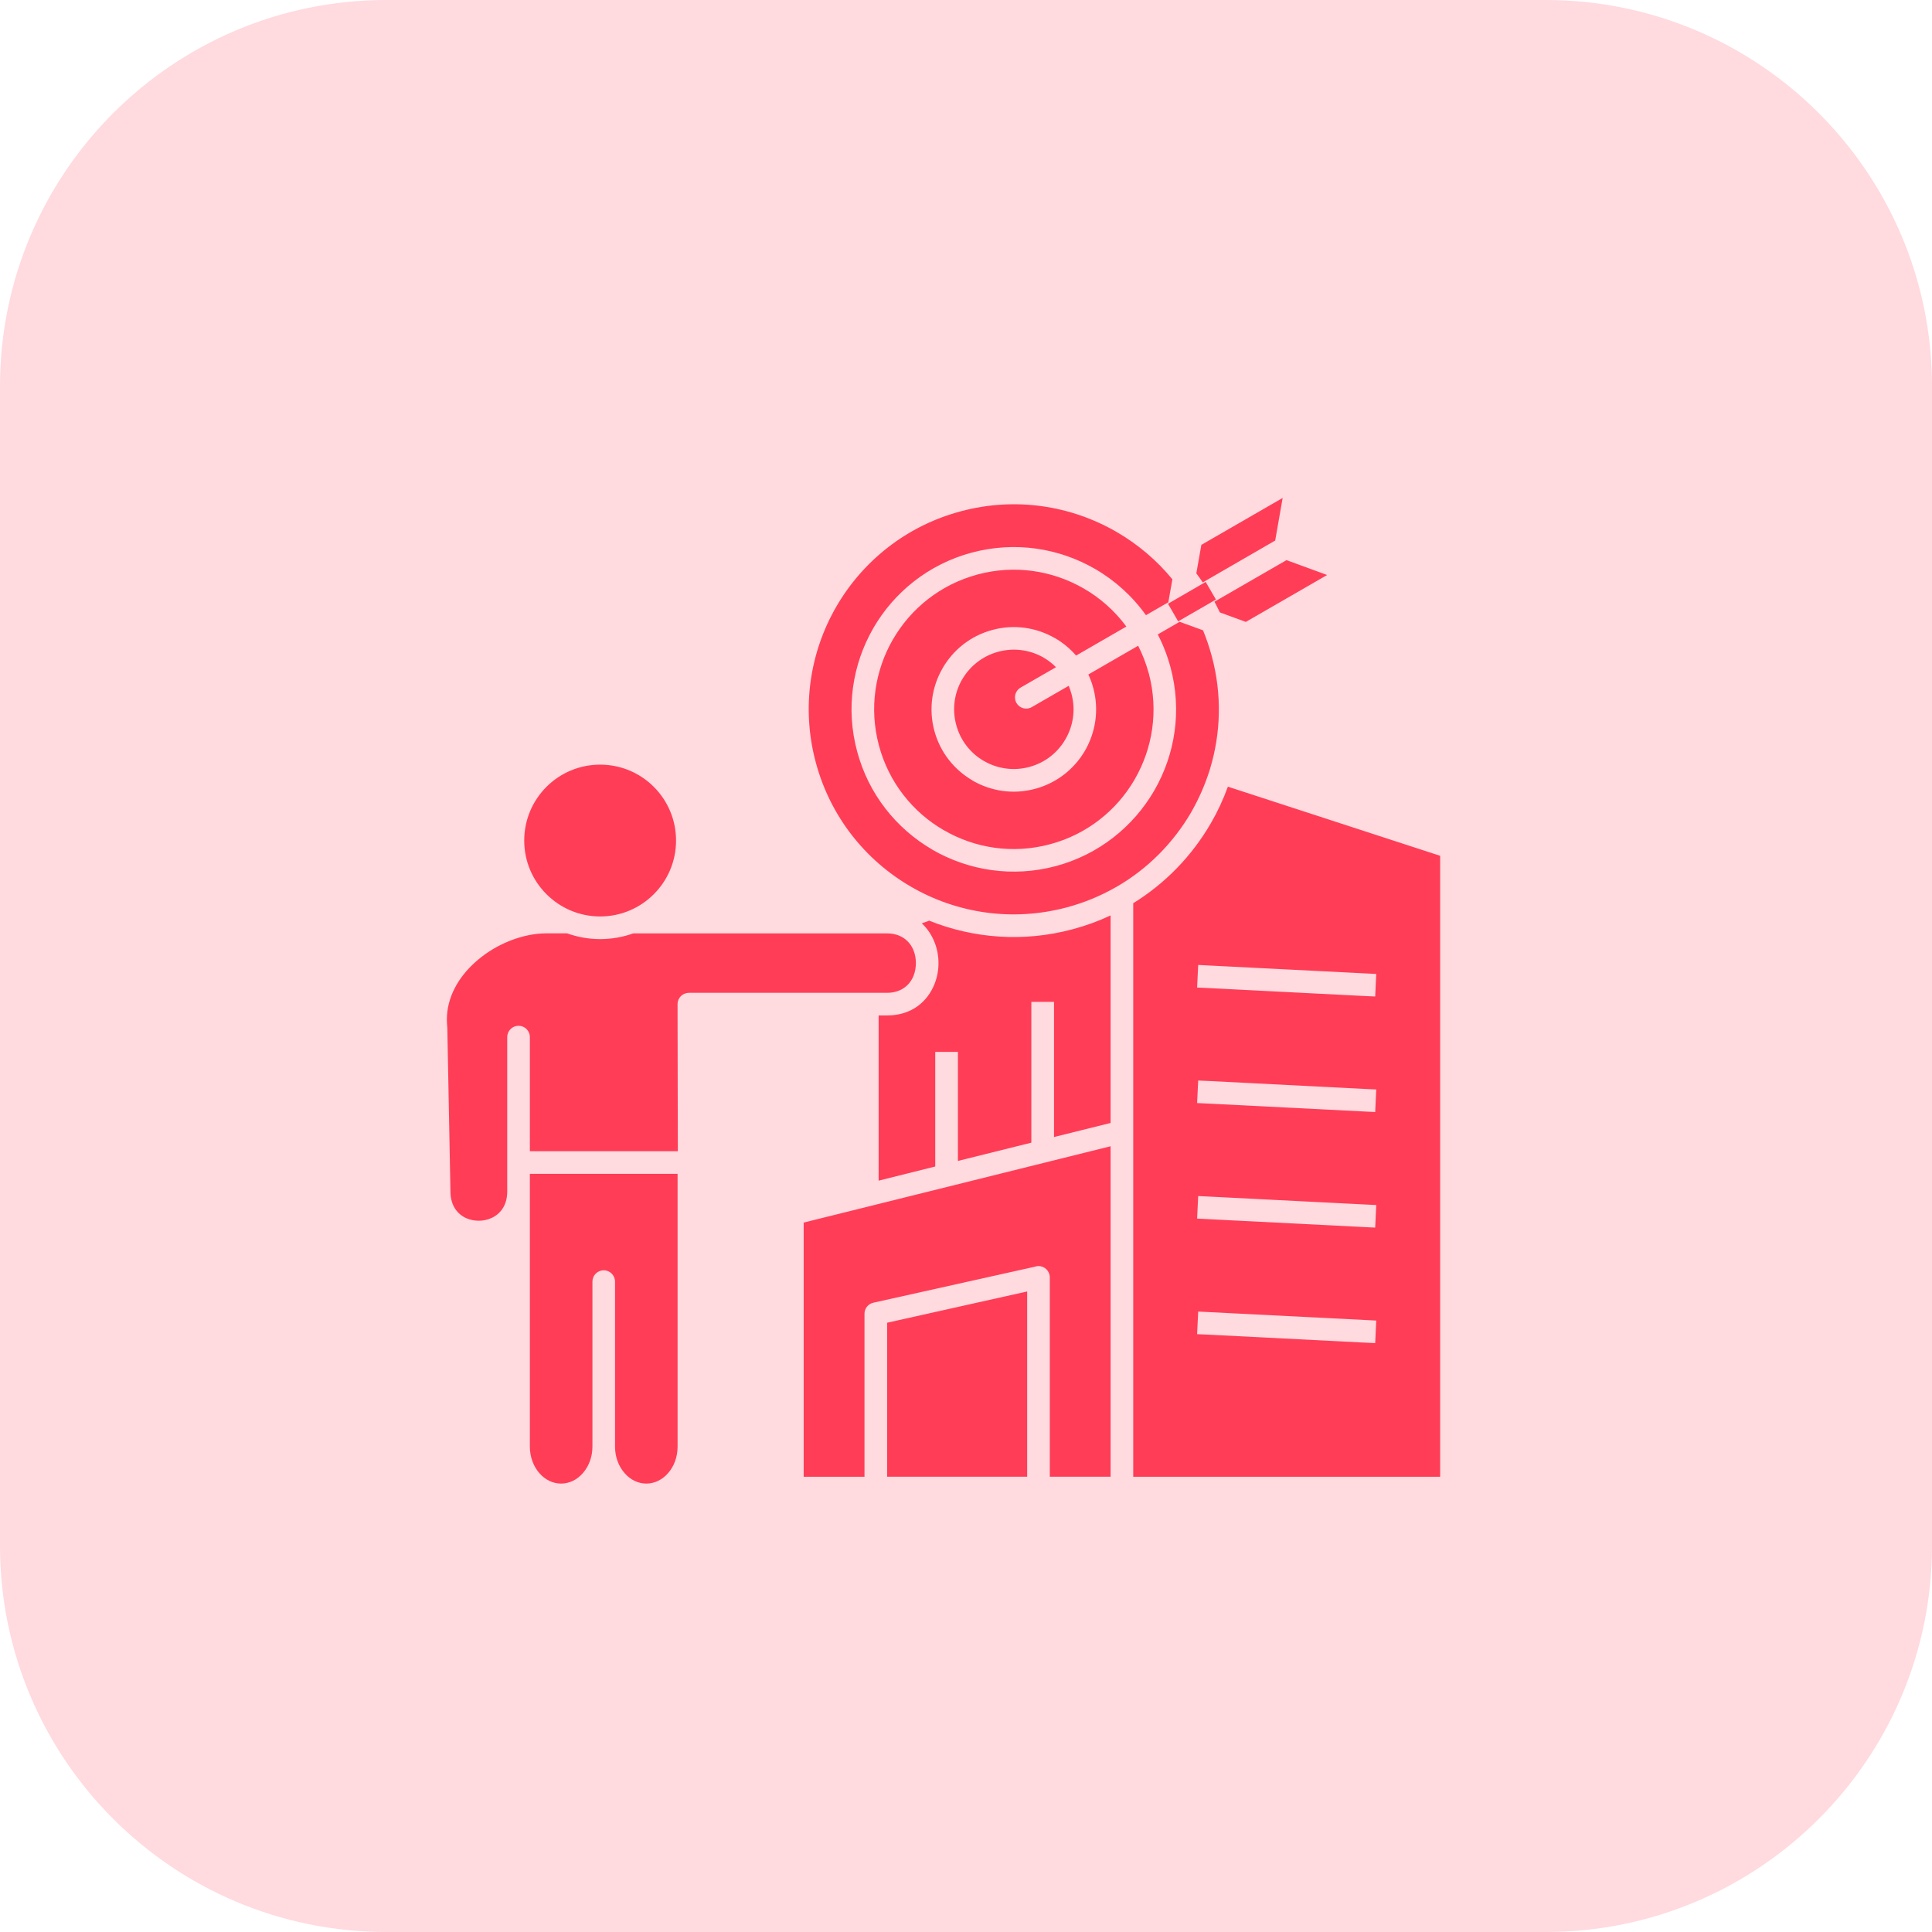
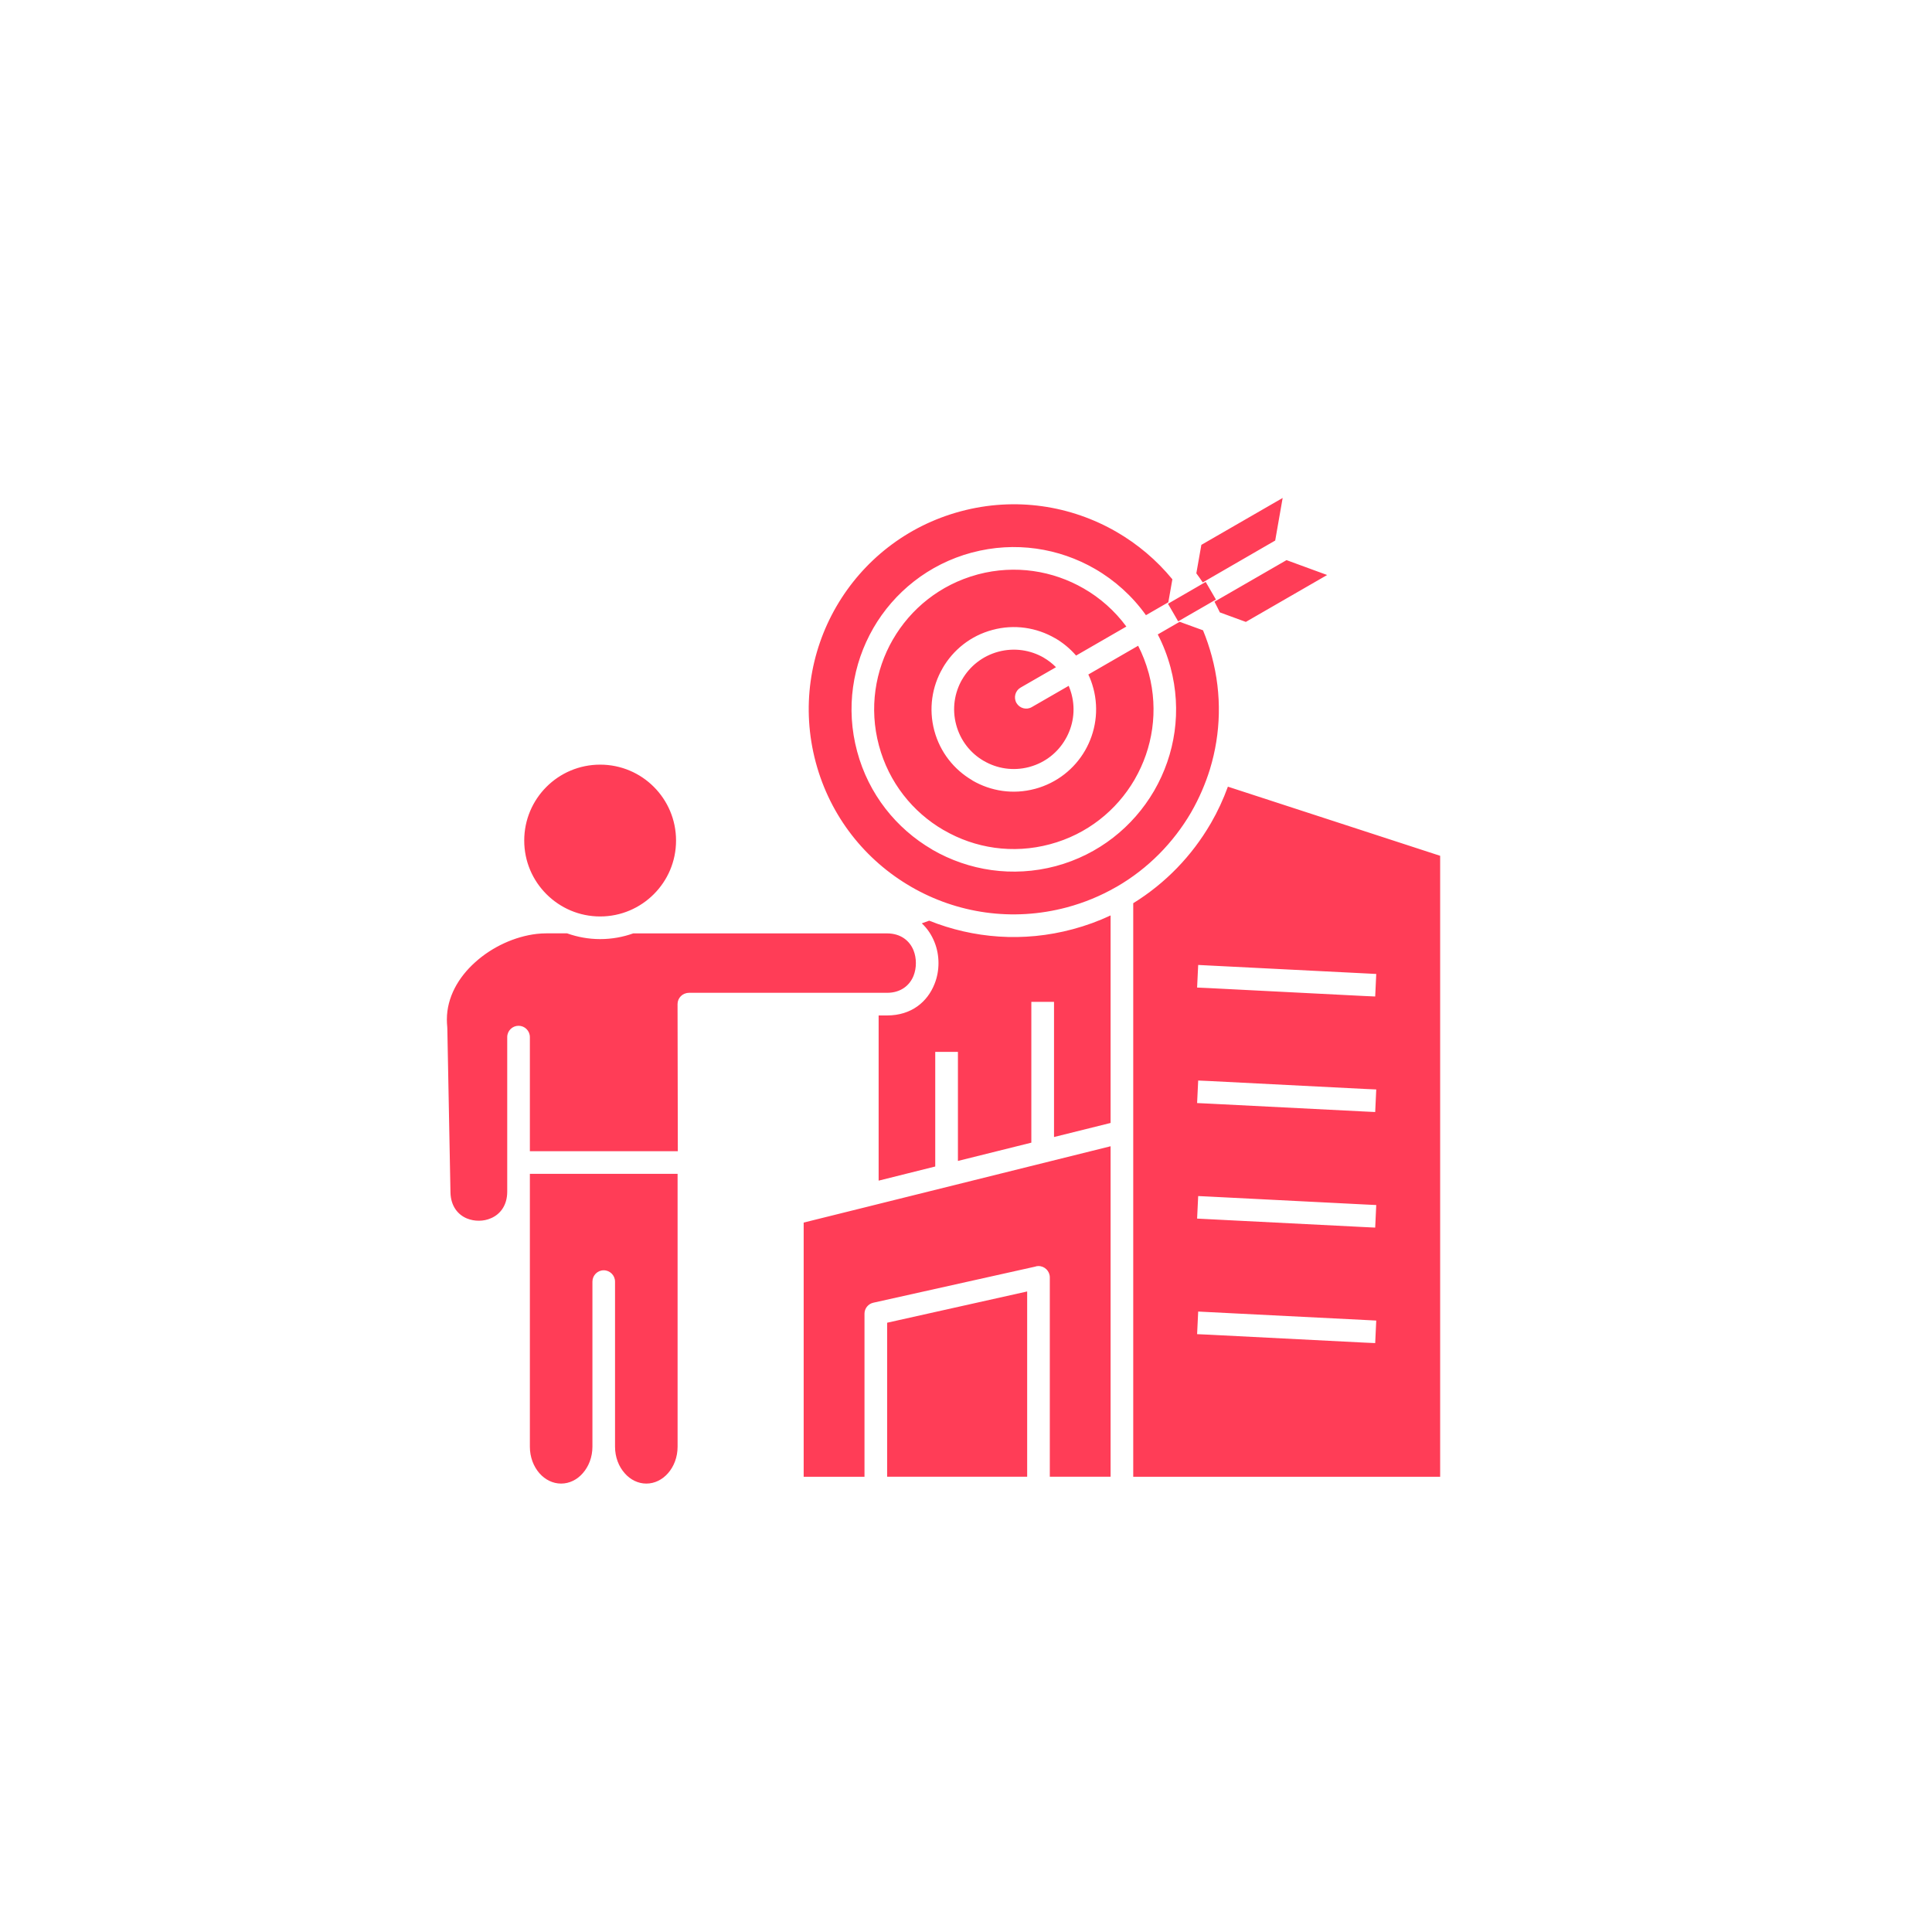
<svg xmlns="http://www.w3.org/2000/svg" width="50" height="50" viewBox="0 0 50 50" fill="none">
-   <path d="M0 10C0 4.477 4.477 0 10 0H40C45.523 0 50 4.477 50 10V40C50 45.523 45.523 50 40 50H10C4.477 50 0 45.523 0 40V10Z" fill="#FF3D57" fill-opacity="0.19" />
  <path d="M30.976 15.192L31.203 15.06L31.468 15.516L31.24 15.649L30.719 15.949L30.491 16.081L30.227 15.625L30.454 15.494L30.976 15.192ZM22.739 26.28V30.555L24.204 30.189V27.222H24.791V30.045L26.691 29.572V25.928H27.278V29.426L28.742 29.062V23.691C28.432 23.837 28.104 23.957 27.763 24.048C26.484 24.392 25.19 24.285 24.047 23.827L23.856 23.896C24.002 24.031 24.112 24.199 24.185 24.383C24.255 24.556 24.288 24.742 24.288 24.925C24.288 25.108 24.255 25.293 24.185 25.466C24.004 25.923 23.594 26.28 22.954 26.28H22.739ZM30.529 16.092L29.963 16.419C30.101 16.685 30.212 16.97 30.293 17.271C30.594 18.392 30.411 19.526 29.873 20.458C29.87 20.463 29.867 20.468 29.863 20.475C29.324 21.396 28.436 22.116 27.324 22.415C26.204 22.713 25.069 22.531 24.136 21.994C24.131 21.991 24.126 21.988 24.12 21.983C23.198 21.445 22.479 20.556 22.182 19.445C21.881 18.325 22.064 17.19 22.6 16.259L22.602 16.258H22.6C23.138 15.328 24.03 14.602 25.149 14.301H25.151C26.271 14.002 27.405 14.185 28.335 14.721C28.852 15.02 29.305 15.427 29.657 15.921L30.236 15.587L30.341 14.992C29.933 14.495 29.44 14.08 28.891 13.763C27.715 13.084 26.279 12.853 24.863 13.233C23.453 13.61 22.329 14.522 21.65 15.689C21.646 15.694 21.644 15.699 21.641 15.704C20.962 16.881 20.733 18.315 21.112 19.73C21.49 21.141 22.401 22.265 23.57 22.944C23.575 22.948 23.58 22.951 23.585 22.953C24.759 23.632 26.194 23.861 27.611 23.482C28.063 23.361 28.486 23.185 28.875 22.962C28.885 22.956 28.895 22.951 28.905 22.946C29.713 22.478 30.368 21.808 30.825 21.026C30.827 21.021 30.83 21.016 30.833 21.011C31.032 20.664 31.193 20.293 31.313 19.908L31.315 19.9C31.594 18.983 31.629 17.978 31.361 16.983C31.299 16.752 31.223 16.528 31.134 16.312L30.529 16.092ZM29.455 16.712L28.166 17.456C28.219 17.567 28.262 17.685 28.294 17.808H28.295C28.447 18.376 28.353 18.951 28.081 19.424C27.808 19.896 27.355 20.262 26.789 20.415H26.787C26.219 20.568 25.645 20.475 25.173 20.203C25.166 20.199 25.161 20.196 25.157 20.191C24.691 19.917 24.331 19.47 24.18 18.909C24.029 18.342 24.12 17.766 24.394 17.295V17.293C24.667 16.821 25.118 16.453 25.686 16.302C26.253 16.149 26.829 16.242 27.3 16.514L27.302 16.516V16.514C27.507 16.632 27.692 16.785 27.849 16.966L29.15 16.215C28.851 15.81 28.474 15.475 28.045 15.229C27.248 14.769 26.276 14.611 25.316 14.863C25.306 14.867 25.298 14.87 25.288 14.871C24.331 15.132 23.567 15.753 23.107 16.552V16.551C22.646 17.351 22.488 18.329 22.747 19.294C23.004 20.253 23.622 21.018 24.416 21.48C24.422 21.484 24.426 21.485 24.432 21.488C25.232 21.952 26.209 22.108 27.174 21.849C28.134 21.593 28.898 20.973 29.361 20.179C29.363 20.174 29.366 20.169 29.369 20.164C29.829 19.368 29.986 18.395 29.733 17.435C29.73 17.427 29.728 17.419 29.725 17.409C29.657 17.163 29.567 16.931 29.455 16.712ZM27.658 17.749L26.704 18.299C26.565 18.381 26.387 18.332 26.306 18.193C26.226 18.053 26.274 17.874 26.414 17.794L27.329 17.267C27.234 17.171 27.126 17.087 27.01 17.02V17.019C26.668 16.823 26.25 16.756 25.838 16.866C25.426 16.977 25.097 17.243 24.899 17.587V17.585C24.702 17.927 24.635 18.345 24.746 18.757C24.854 19.164 25.115 19.49 25.451 19.687C25.456 19.691 25.461 19.692 25.466 19.695C25.803 19.891 26.216 19.958 26.624 19.853C26.634 19.849 26.642 19.848 26.652 19.845C27.057 19.733 27.381 19.468 27.575 19.129C27.771 18.792 27.84 18.38 27.733 17.971C27.729 17.963 27.728 17.953 27.726 17.945C27.708 17.877 27.684 17.813 27.658 17.749ZM33.002 13.989L33.195 12.887L31.091 14.101L30.961 14.838C31.019 14.915 31.074 14.993 31.127 15.073L33.002 13.989ZM34.346 14.881L33.295 14.496L31.43 15.572C31.478 15.664 31.525 15.755 31.57 15.849L32.242 16.095L34.346 14.881ZM29.328 23.375V38.219H37.271V22.148L31.778 20.359C31.659 20.686 31.512 21.003 31.338 21.304C31.335 21.308 31.332 21.315 31.328 21.32C30.846 22.148 30.164 22.859 29.328 23.375ZM14.676 24.155H14.143C14.056 24.155 13.973 24.16 13.892 24.169C13.331 24.234 12.744 24.499 12.297 24.903C11.862 25.293 11.565 25.81 11.565 26.385C11.565 26.451 11.569 26.516 11.575 26.579C11.577 26.595 11.577 26.609 11.577 26.625L11.658 30.86C11.666 31.215 11.851 31.438 12.085 31.534C12.185 31.574 12.291 31.594 12.398 31.592C12.504 31.592 12.61 31.57 12.708 31.527C12.944 31.426 13.127 31.197 13.127 30.839V30.087V26.84C13.127 26.678 13.258 26.547 13.421 26.547C13.582 26.547 13.713 26.678 13.713 26.84V29.793H17.542L17.535 25.986C17.535 25.825 17.666 25.695 17.828 25.695V25.694H22.448H22.955C23.316 25.694 23.545 25.499 23.643 25.252C23.683 25.15 23.703 25.039 23.703 24.925C23.703 24.811 23.683 24.699 23.643 24.598C23.545 24.351 23.316 24.156 22.955 24.156H16.388C16.121 24.251 15.833 24.304 15.532 24.304C15.232 24.304 14.943 24.25 14.676 24.155ZM16.921 20.364C16.566 20.008 16.074 19.789 15.532 19.789C14.989 19.789 14.498 20.008 14.142 20.364C13.786 20.72 13.567 21.211 13.567 21.753C13.567 22.296 13.786 22.785 14.142 23.141C14.498 23.497 14.989 23.718 15.532 23.718C16.074 23.718 16.566 23.497 16.921 23.141C17.277 22.785 17.496 22.296 17.496 21.753C17.496 21.211 17.277 20.72 16.921 20.364ZM15.332 37.44V33.168C15.332 33.007 15.463 32.875 15.624 32.875C15.786 32.875 15.917 33.007 15.917 33.168V37.44C15.917 37.711 16.013 37.955 16.168 38.128C16.312 38.294 16.512 38.395 16.727 38.395C16.943 38.395 17.141 38.294 17.287 38.128C17.44 37.955 17.536 37.711 17.536 37.44V30.379H13.713V30.839V37.44C13.713 37.711 13.809 37.955 13.961 38.128C14.107 38.294 14.306 38.395 14.521 38.395C14.737 38.395 14.937 38.294 15.081 38.128C15.235 37.955 15.332 37.711 15.332 37.44ZM31.274 25.571L30.981 25.558L31.009 24.973L31.302 24.988L35.326 25.191L35.617 25.206L35.59 25.789L35.298 25.776L31.274 25.571ZM31.274 34.541L30.981 34.528L31.009 33.943L31.302 33.958L35.326 34.161L35.617 34.176L35.59 34.759L35.298 34.746L31.274 34.541ZM31.274 31.552L30.981 31.537L31.009 30.954L31.302 30.968L35.326 31.172L35.617 31.186L35.59 31.77L35.298 31.756L31.274 31.552ZM31.274 28.561L30.981 28.547L31.009 27.964L31.302 27.977L35.326 28.182L35.617 28.195L35.59 28.779L35.298 28.765L31.274 28.561ZM26.583 38.219V33.423L22.959 34.232V38.218H26.583V38.219ZM22.373 38.219V33.998C22.373 33.865 22.466 33.744 22.602 33.714L26.787 32.781C26.815 32.77 26.845 32.765 26.875 32.765C27.038 32.765 27.169 32.897 27.169 33.059V38.218H28.742V29.665L22.538 31.208C22.525 31.211 22.512 31.214 22.499 31.218L20.799 31.64V38.219H22.373Z" fill="#FF3D57" />
</svg>